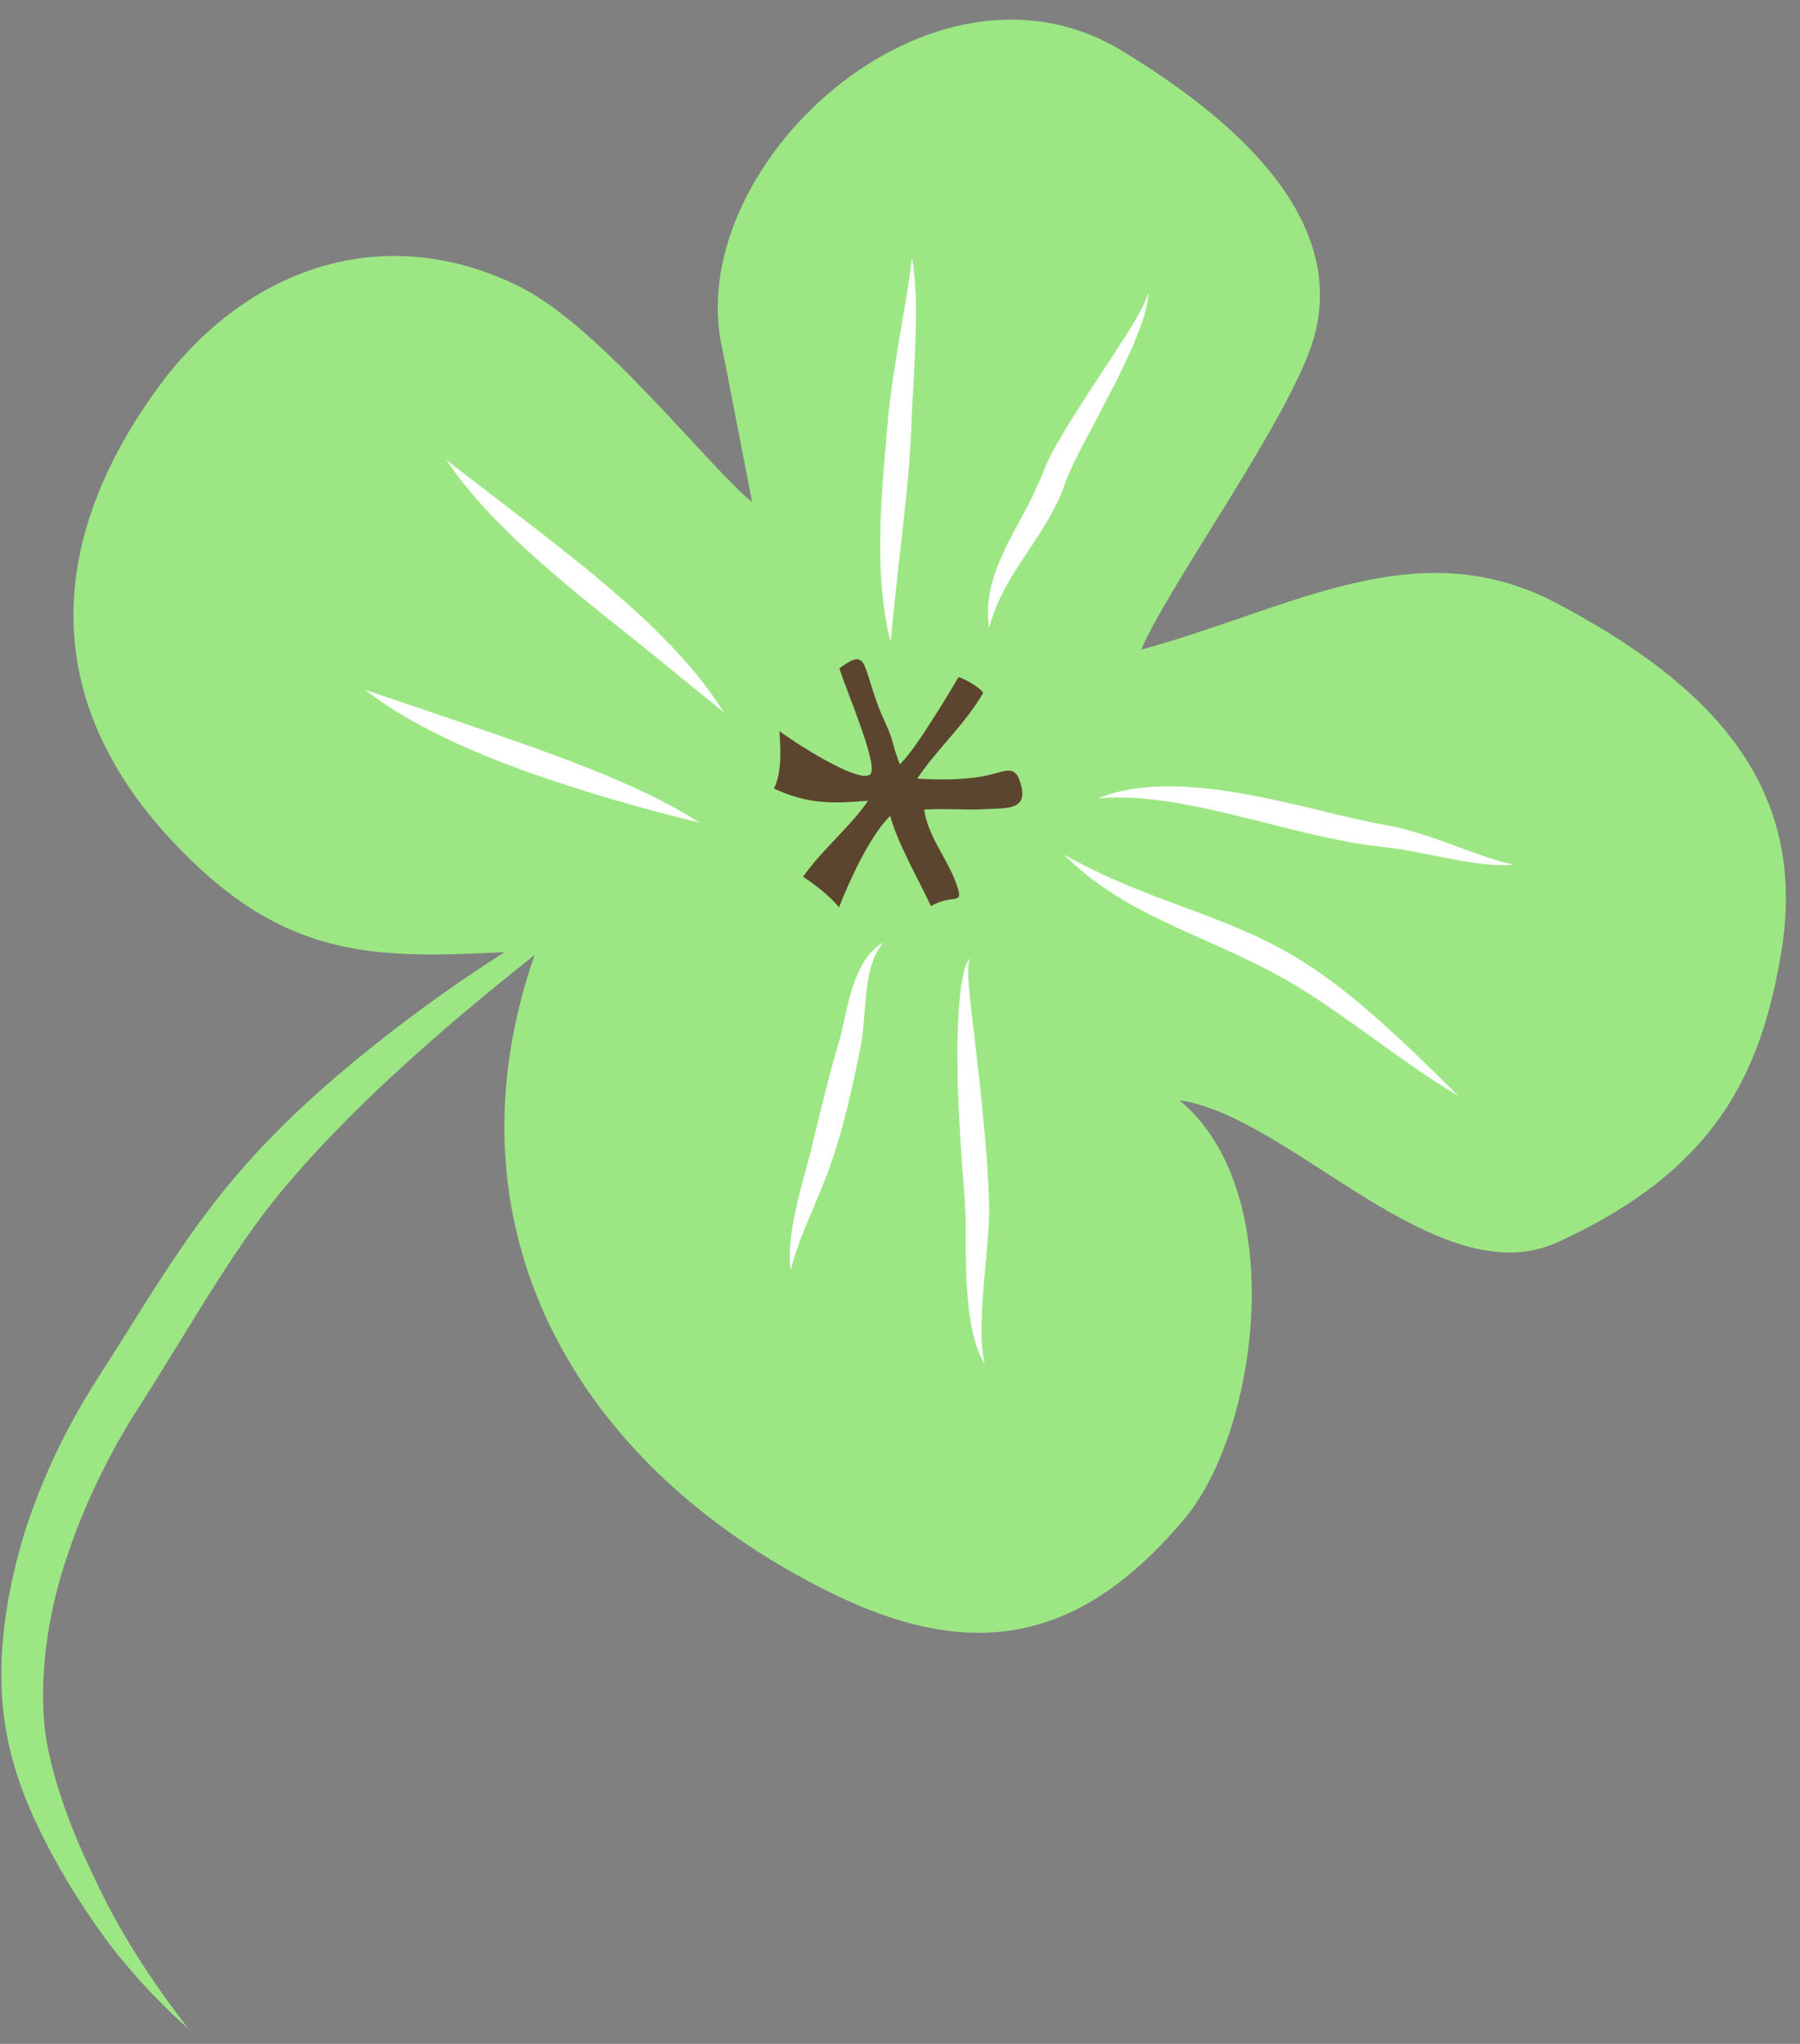
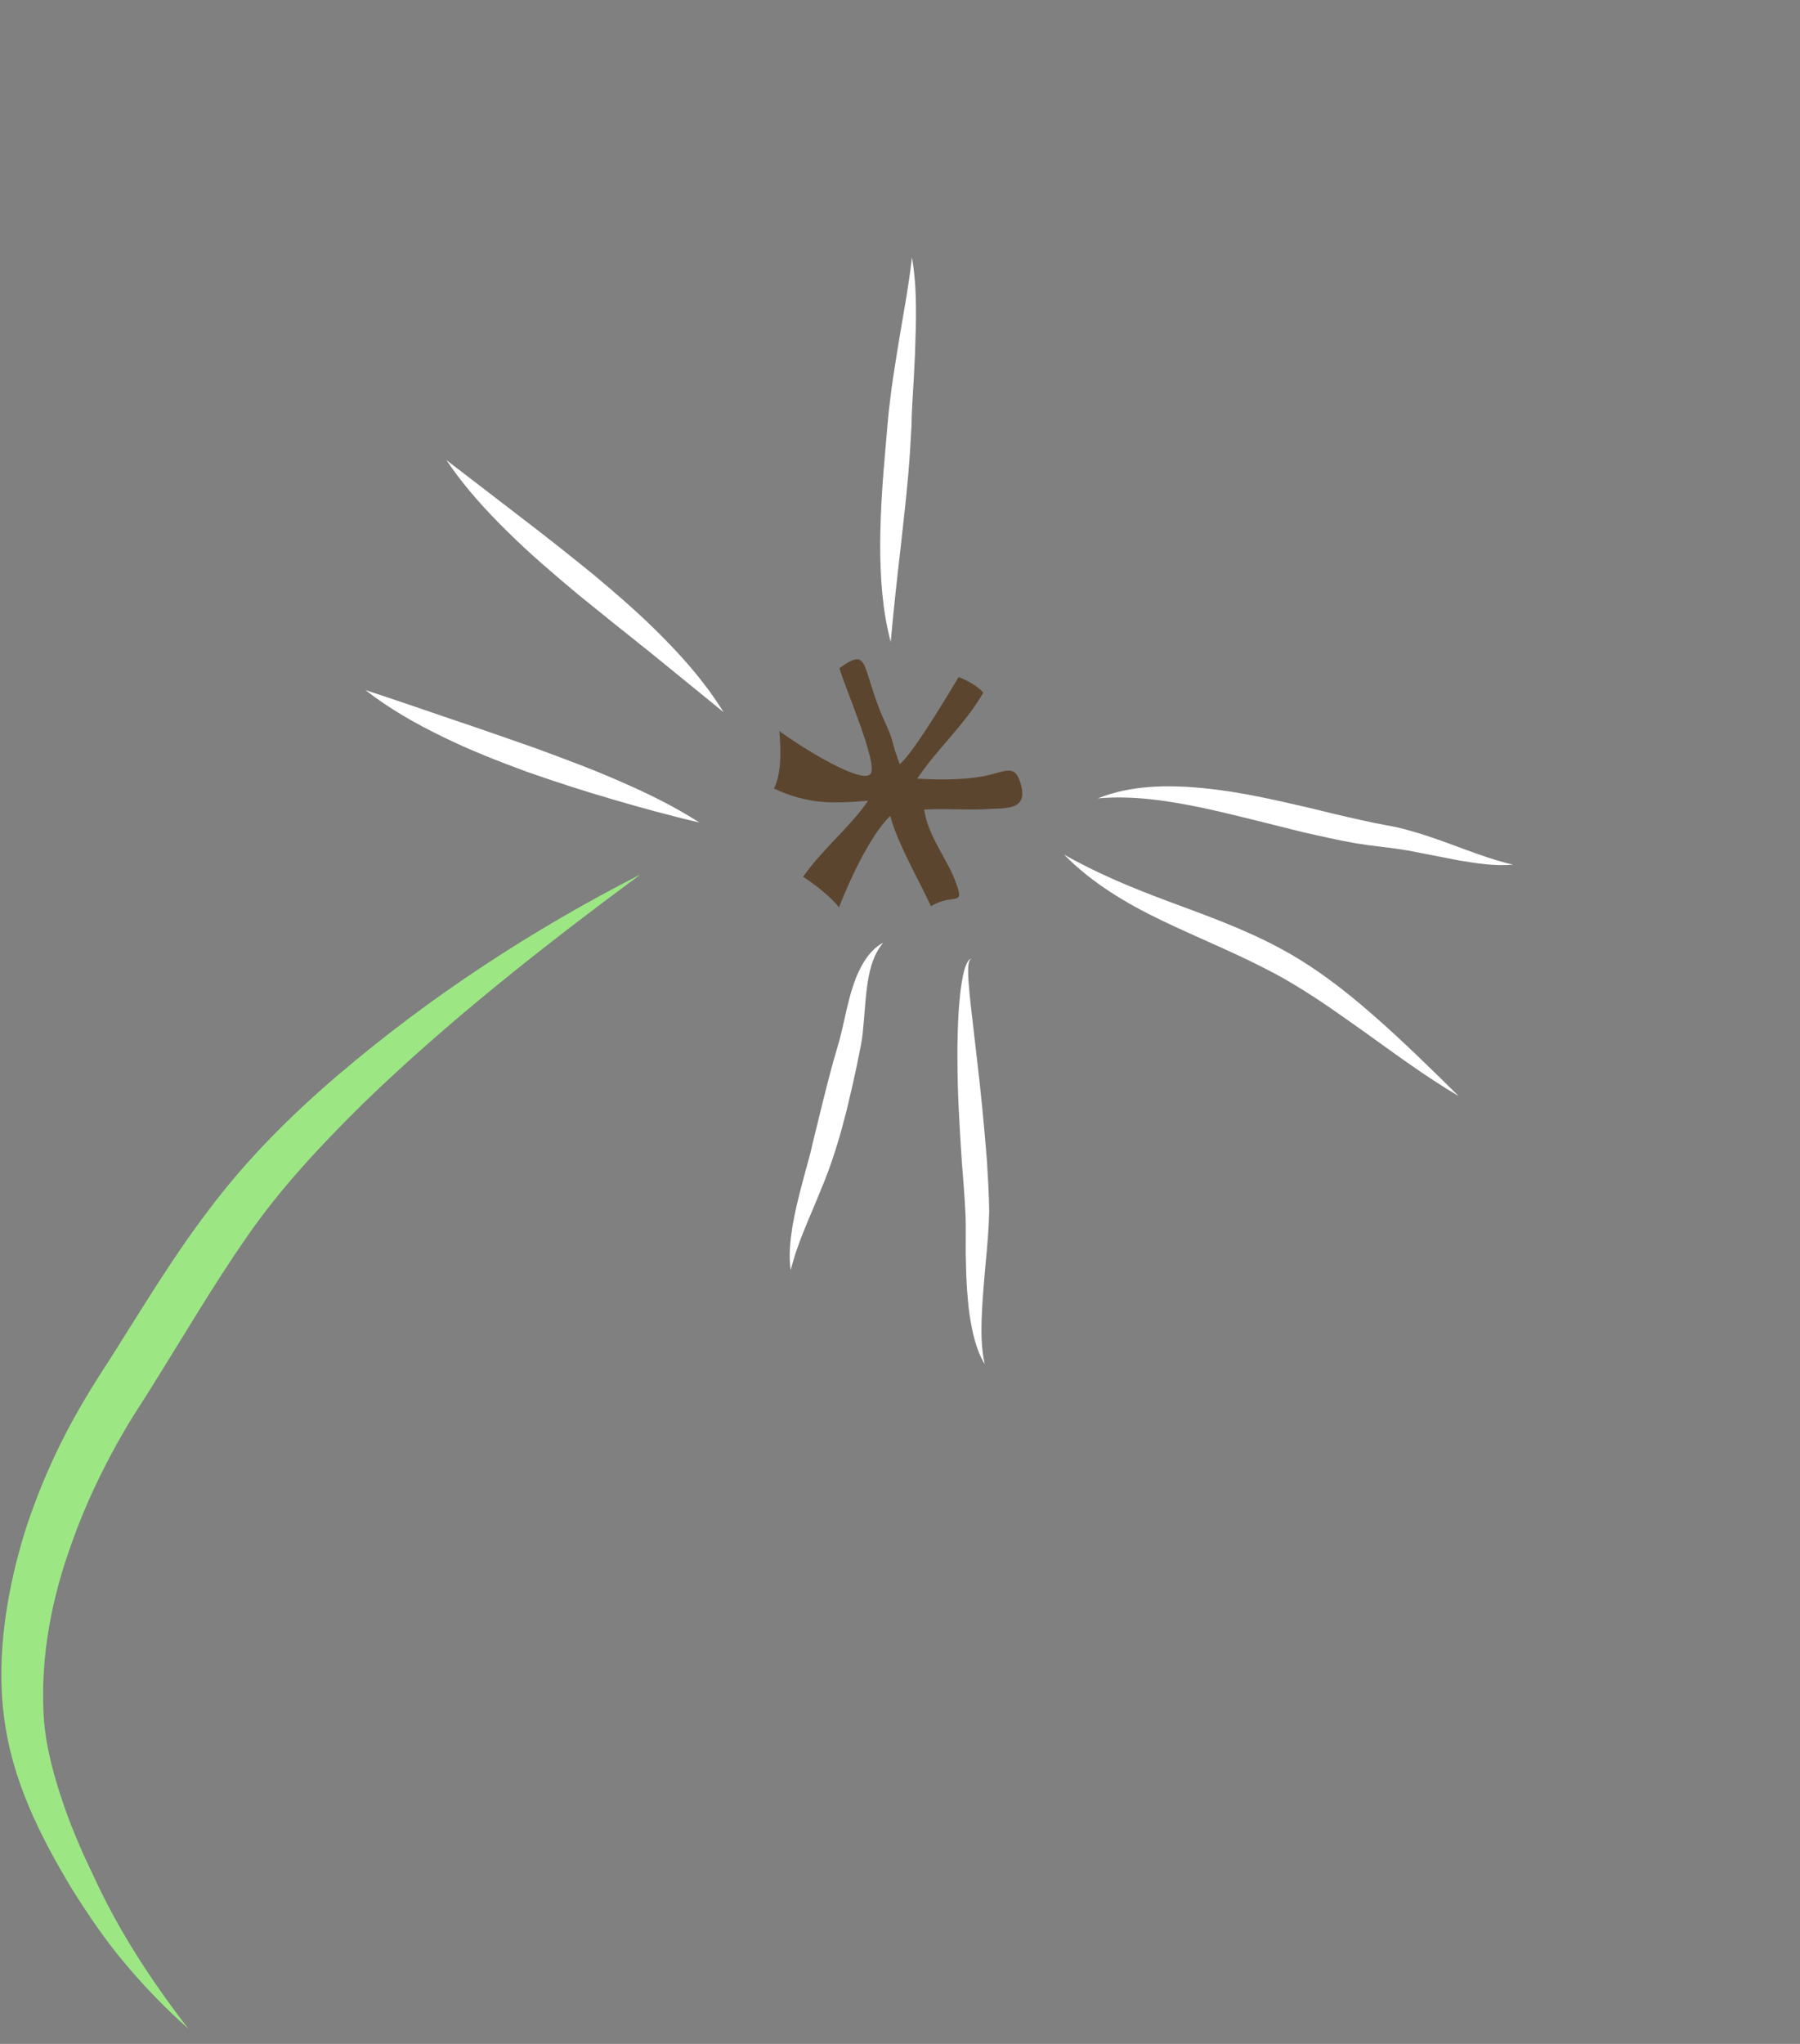
<svg xmlns="http://www.w3.org/2000/svg" version="1.1" x="0px" y="0px" width="74px" height="84px" viewBox="0 0 74 84" enable-background="new 0 0 74 84" xml:space="preserve">
  <rect x="0" y="0" width="74" height="84" fill="#808080" stroke="none" />
  <defs>
</defs>
  <path fill="#9CE784" d="M26.335,35.935c-3.993,2.954-7.887,6.01-11.403,9.414c-1.735,1.708-3.411,3.501-4.767,5.461  c-1.382,1.98-2.618,4.1-3.947,6.22c-0.329,0.529-0.68,1.054-0.975,1.549c-0.306,0.512-0.596,1.033-0.869,1.565  c-0.545,1.061-1.031,2.152-1.424,3.273c-0.816,2.23-1.27,4.592-1.164,6.919c0.046,1.148,0.323,2.292,0.695,3.432  c0.367,1.14,0.843,2.262,1.378,3.359c1.022,2.23,2.361,4.282,3.889,6.254c-0.933-0.825-1.802-1.724-2.609-2.686  c-0.813-0.96-1.52-2.011-2.188-3.072c-1.287-2.146-2.479-4.468-2.795-7.146c-0.163-1.307-0.117-2.626,0.058-3.914  c0.173-1.288,0.472-2.552,0.863-3.78c0.404-1.226,0.896-2.417,1.471-3.566c0.569-1.142,1.262-2.273,1.928-3.289  c1.317-2.069,2.596-4.229,4.143-6.25c1.554-2.06,3.346-3.844,5.261-5.481C17.705,40.935,21.908,38.197,26.335,35.935z" />
-   <path fill="#9CE784" d="M29.712,14.41C27.919,6.918,38.281-2.75,46.188,2.125c2.981,1.836,9.256,6.056,7.883,11.553  c-0.8,3.205-5.913,10.15-7.157,13.022c6.223-1.694,11.351-4.956,17.132-1.883c6.153,3.271,10.31,7.385,9.193,14.251  c-0.836,5.152-2.781,9.039-9.186,11.979c-4.937,2.265-10.985-5.175-15.565-5.827c4.562,3.769,3.255,13.564,0.217,17.188  c-4.306,5.135-8.747,5.915-14.561,3.045c-10.629-5.249-16.089-15.187-12.105-26.38c-5.468,0.236-9.372,0.745-13.829-3.385  c-6.44-5.964-6.707-12.813-1.799-19.642c3.658-5.089,9.385-7.024,14.939-4.272c3.319,1.645,7.668,7.286,9.572,8.868L29.712,14.41z" />
  <path fill="#FFFFFF" d="M45.133,32.812c1.375-0.553,2.927-0.562,4.385-0.415c1.474,0.146,2.903,0.48,4.313,0.805  c0.702,0.175,1.401,0.343,2.097,0.495c0.348,0.08,0.695,0.152,1.042,0.215c0.365,0.06,0.745,0.152,1.096,0.257  c1.435,0.404,2.72,1.036,4.143,1.369c-0.735,0.063-1.477-0.05-2.198-0.17l-2.127-0.413c-0.354-0.06-0.687-0.107-1.041-0.146  c-0.371-0.041-0.738-0.092-1.103-0.151c-0.727-0.127-1.44-0.291-2.149-0.45c-1.412-0.347-2.8-0.716-4.195-1.016  C47.999,32.906,46.594,32.684,45.133,32.812z" />
  <path fill="#FFFFFF" d="M43.745,35.122c1.401,0.795,2.847,1.388,4.329,1.938c1.48,0.552,3.001,1.091,4.446,1.858  c1.453,0.762,2.756,1.768,3.958,2.824c1.208,1.058,2.343,2.173,3.484,3.301c-1.387-0.815-2.671-1.779-3.961-2.698  c-1.295-0.92-2.567-1.823-3.955-2.52c-1.379-0.717-2.848-1.302-4.298-2.002C46.301,37.13,44.874,36.277,43.745,35.122z" />
-   <path fill="#FFFFFF" d="M40.664,25.814c-0.112-0.646-0.036-1.334,0.154-1.975c0.091-0.323,0.21-0.636,0.346-0.937  c0.131-0.303,0.274-0.598,0.427-0.88c0.294-0.575,0.613-1.116,0.875-1.668c0.126-0.278,0.263-0.548,0.37-0.828  c0.053-0.138,0.124-0.322,0.195-0.474c0.072-0.155,0.146-0.305,0.223-0.452c0.631-1.156,1.341-2.215,2.04-3.285  c0.356-0.53,0.7-1.066,1.042-1.602c0.325-0.546,0.682-1.076,0.879-1.688c-0.035,0.651-0.275,1.277-0.513,1.874  c-0.24,0.604-0.526,1.183-0.808,1.763l-0.887,1.705c-0.303,0.56-0.604,1.122-0.87,1.681c-0.068,0.14-0.134,0.277-0.193,0.413  c-0.062,0.14-0.104,0.255-0.161,0.417c-0.117,0.319-0.24,0.637-0.398,0.932c-0.303,0.597-0.652,1.148-1.008,1.676  C41.665,23.544,40.99,24.541,40.664,25.814z" />
  <path fill="#FFFFFF" d="M36.618,26.379c-0.347-1.299-0.429-2.65-0.433-3.979c0.008-1.333,0.098-2.655,0.217-3.963  c0.058-0.652,0.102-1.303,0.189-1.977c0.076-0.662,0.183-1.313,0.286-1.966c0.204-1.305,0.466-2.592,0.614-3.911  c0.231,1.322,0.167,2.667,0.125,3.986c-0.031,0.66-0.064,1.321-0.107,1.973c-0.02,0.331-0.033,0.638-0.038,0.978l-0.057,0.996  c-0.082,1.323-0.239,2.629-0.382,3.932C36.882,23.751,36.738,25.046,36.618,26.379z" />
  <path fill="#FFFFFF" d="M39.941,39.415c-0.092,0.021-0.104,0.123-0.122,0.2c-0.012,0.084-0.018,0.17-0.017,0.257  c-0.003,0.17,0.006,0.344,0.019,0.516c0.027,0.348,0.058,0.692,0.101,1.038l0.239,2.078c0.166,1.387,0.3,2.776,0.411,4.175  c0.042,0.702,0.088,1.399,0.096,2.121c-0.021,0.742-0.08,1.427-0.148,2.124c-0.059,0.692-0.127,1.382-0.154,2.071  c-0.031,0.688-0.037,1.378,0.117,2.068c-0.373-0.612-0.515-1.342-0.626-2.043c-0.094-0.709-0.135-1.42-0.146-2.125  c-0.027-0.702,0.015-1.416-0.024-2.072c-0.032-0.677-0.089-1.376-0.145-2.07c-0.09-1.394-0.18-2.793-0.181-4.201  c-0.007-0.703,0.012-1.409,0.058-2.116c0.031-0.353,0.06-0.707,0.119-1.061c0.031-0.177,0.063-0.353,0.112-0.527  c0.026-0.087,0.057-0.174,0.097-0.256C39.785,39.517,39.841,39.407,39.941,39.415z" />
  <path fill="#FFFFFF" d="M36.312,38.742c-0.386,0.461-0.539,1.011-0.629,1.567c-0.096,0.559-0.121,1.134-0.176,1.722  c-0.024,0.295-0.051,0.596-0.11,0.905l-0.176,0.874c-0.119,0.572-0.251,1.146-0.391,1.719c-0.143,0.572-0.296,1.145-0.475,1.712  c-0.18,0.565-0.387,1.144-0.617,1.678c-0.434,1.095-0.948,2.127-1.23,3.28c-0.093-0.596-0.018-1.207,0.071-1.797  c0.103-0.591,0.24-1.172,0.394-1.74c0.144-0.579,0.317-1.113,0.438-1.684l0.416-1.698c0.144-0.567,0.285-1.134,0.445-1.704  l0.242-0.837c0.068-0.264,0.133-0.545,0.198-0.829c0.123-0.572,0.261-1.164,0.485-1.739C35.426,39.611,35.769,39.026,36.312,38.742z  " />
  <path fill="#FFFFFF" d="M29.747,29.269l-2.987-2.433c-1-0.793-1.995-1.594-2.992-2.402c-0.983-0.824-1.969-1.659-2.89-2.571  c-0.924-0.906-1.803-1.874-2.529-2.957l3.059,2.35c1.017,0.776,2.02,1.57,3.018,2.382c0.985,0.827,1.966,1.673,2.872,2.603  C28.209,27.164,29.062,28.158,29.747,29.269z" />
  <path fill="#FFFFFF" d="M28.752,33.803c-1.217-0.282-2.401-0.608-3.582-0.955c-1.183-0.341-2.353-0.724-3.519-1.132  c-1.159-0.427-2.315-0.878-3.432-1.426c-1.119-0.542-2.21-1.16-3.197-1.929c1.188,0.389,2.343,0.787,3.502,1.183  c1.162,0.389,2.316,0.793,3.475,1.2c1.152,0.425,2.31,0.85,3.443,1.348C26.578,32.584,27.7,33.126,28.752,33.803z" />
  <path fill="#5C452F" d="M36.986,31.407c0.577-0.435,2.423-3.582,2.423-3.582s0.663,0.232,1.015,0.643  c-0.746,1.304-1.898,2.305-2.716,3.533c0.887,0.053,1.874,0.058,2.732-0.102c0.873-0.163,1.283-0.553,1.526,0.325  c0.304,1.096-0.579,0.976-1.452,1.032c-0.755,0.046-1.727-0.038-2.521,0.018c0.164,1.098,0.912,1.97,1.271,2.91  c0.444,1.157-0.038,0.481-0.991,1.06c-0.474-1.032-1.384-2.597-1.674-3.713c-0.821,0.792-1.684,2.669-2.106,3.757  c-0.388-0.475-0.996-0.941-1.477-1.254c0.776-1.116,1.932-2.041,2.672-3.125c-1.494,0.119-2.436,0.153-3.87-0.499  c0.336-0.674,0.272-1.66,0.225-2.367c0.435,0.35,3.3,2.227,3.739,1.771c0.352-0.366-1.057-3.587-1.274-4.352  c1.184-0.851,0.913-0.194,1.641,1.667c0.254,0.649,0.466,0.947,0.624,1.656L36.986,31.407z" />
-   <rect id="_x3C_スライス_x3E__21_" fill="none" width="74" height="84" />
</svg>